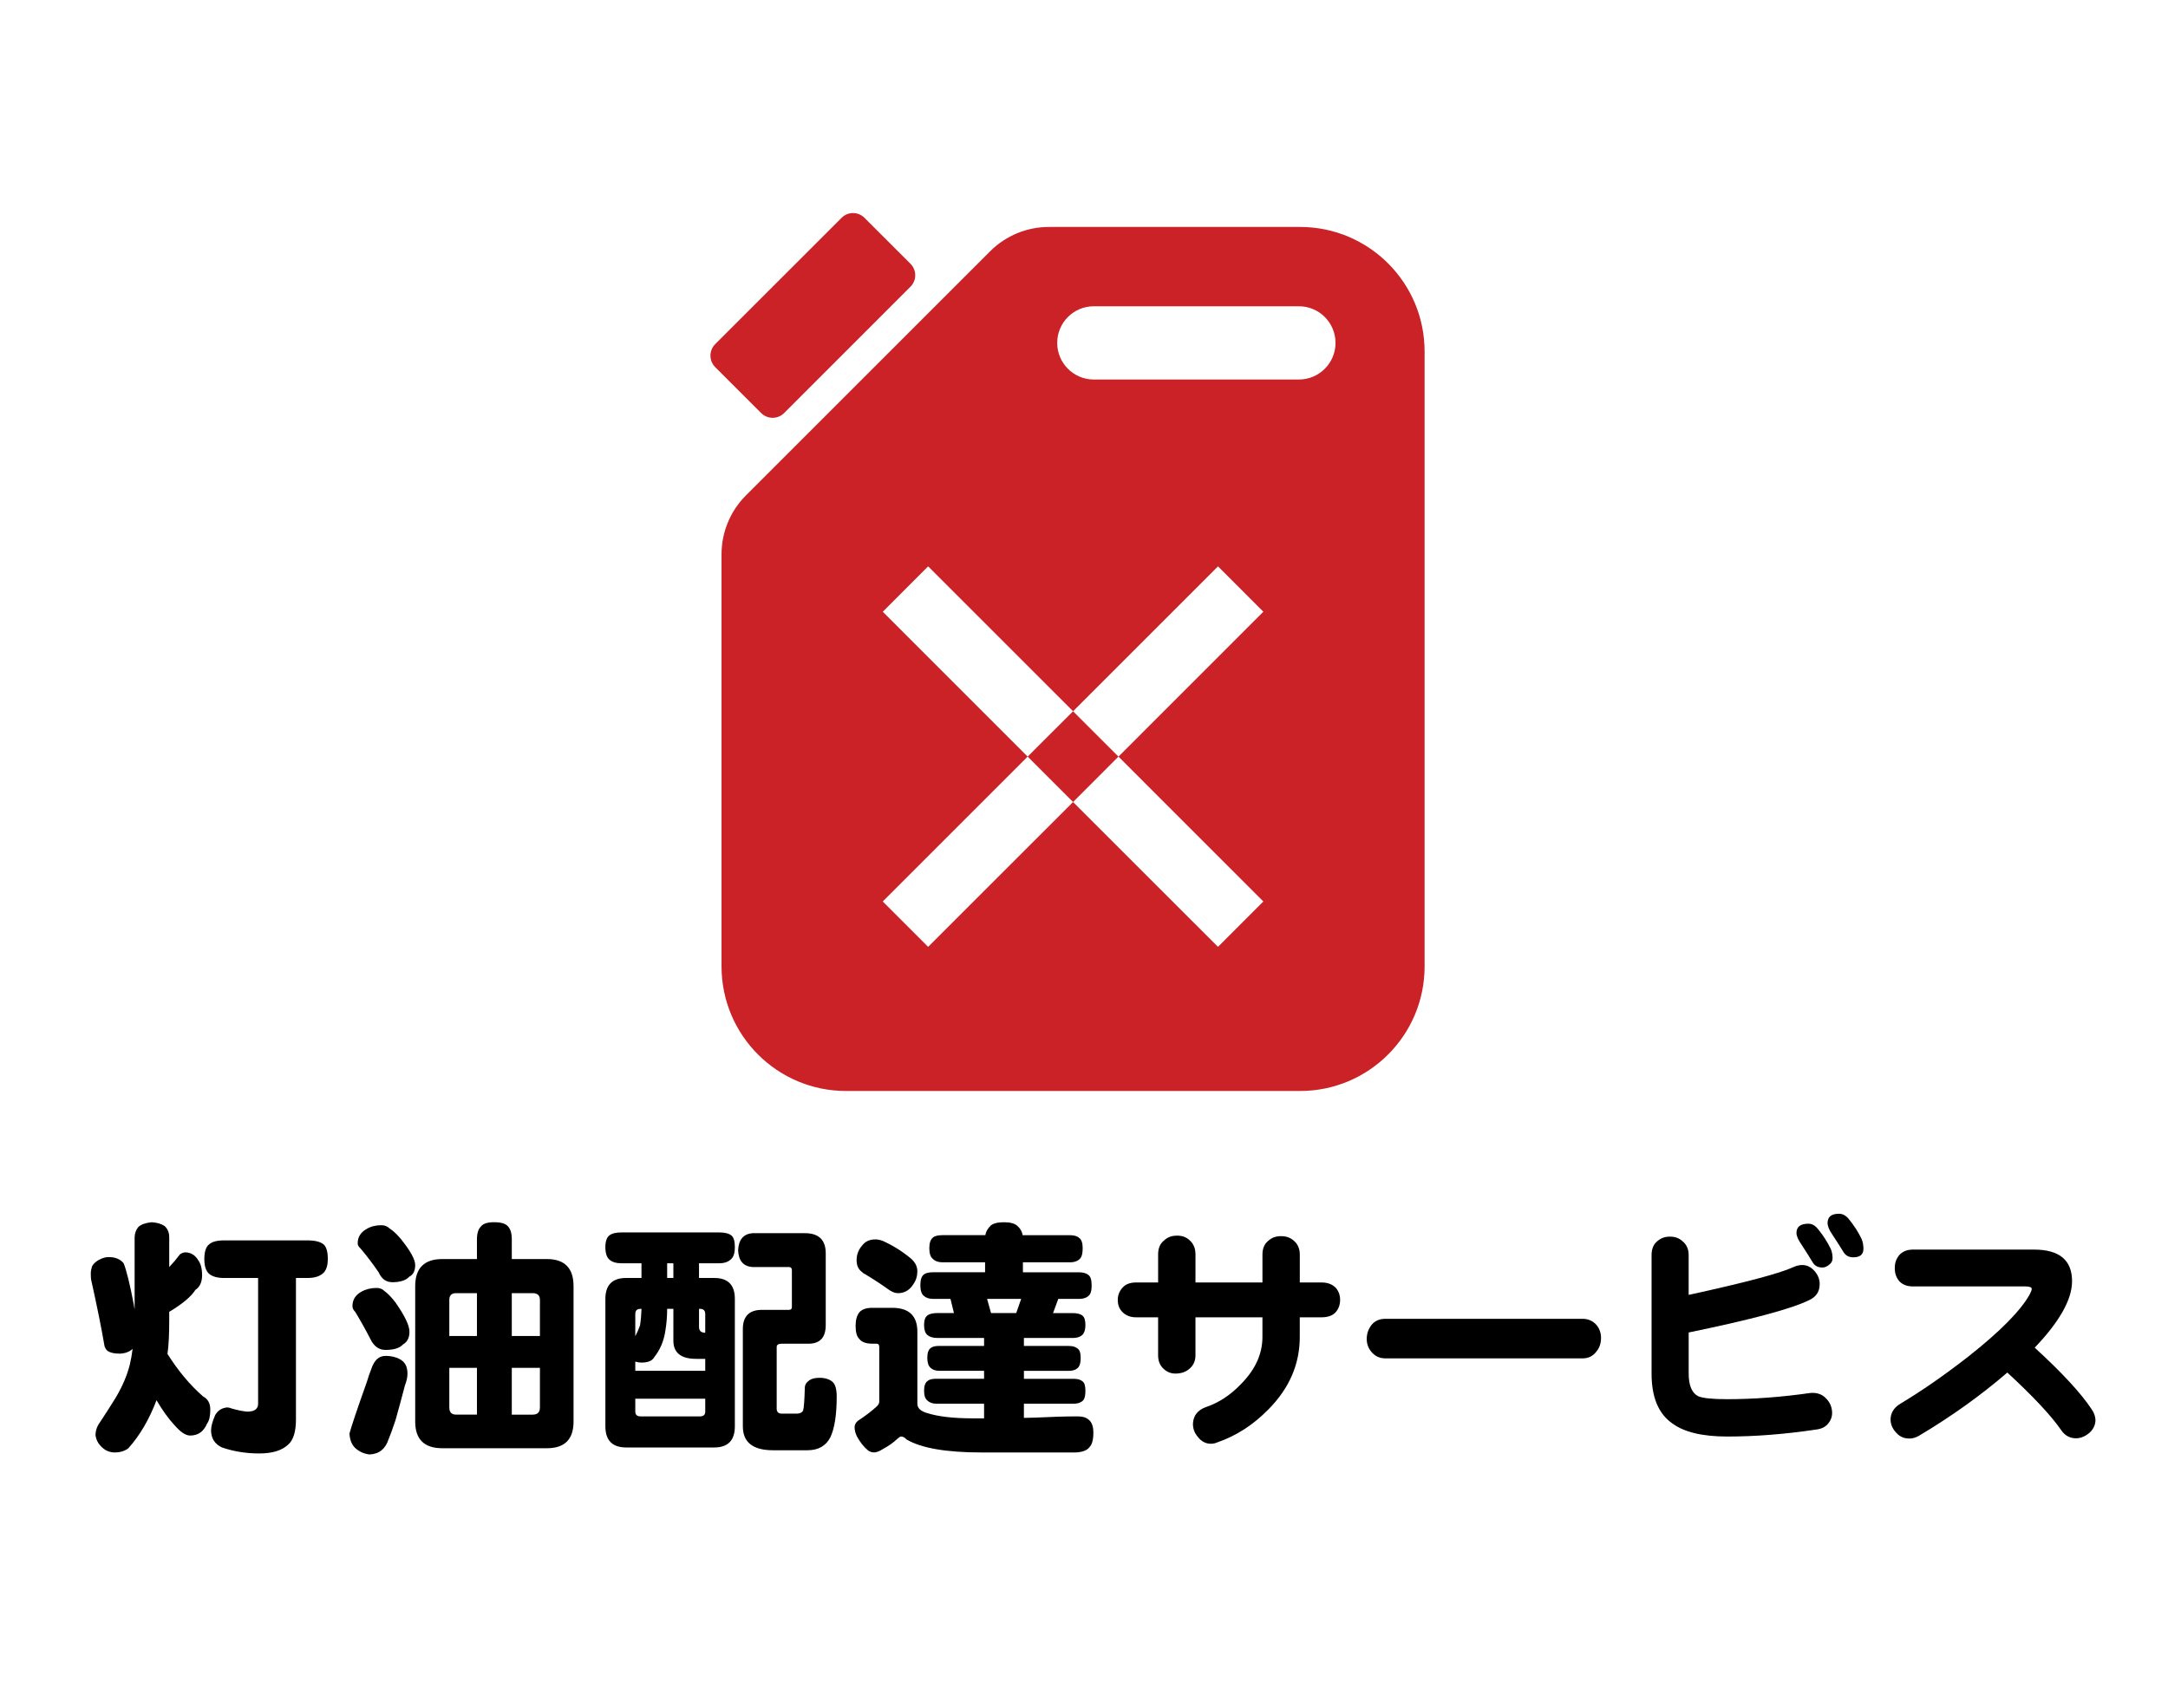
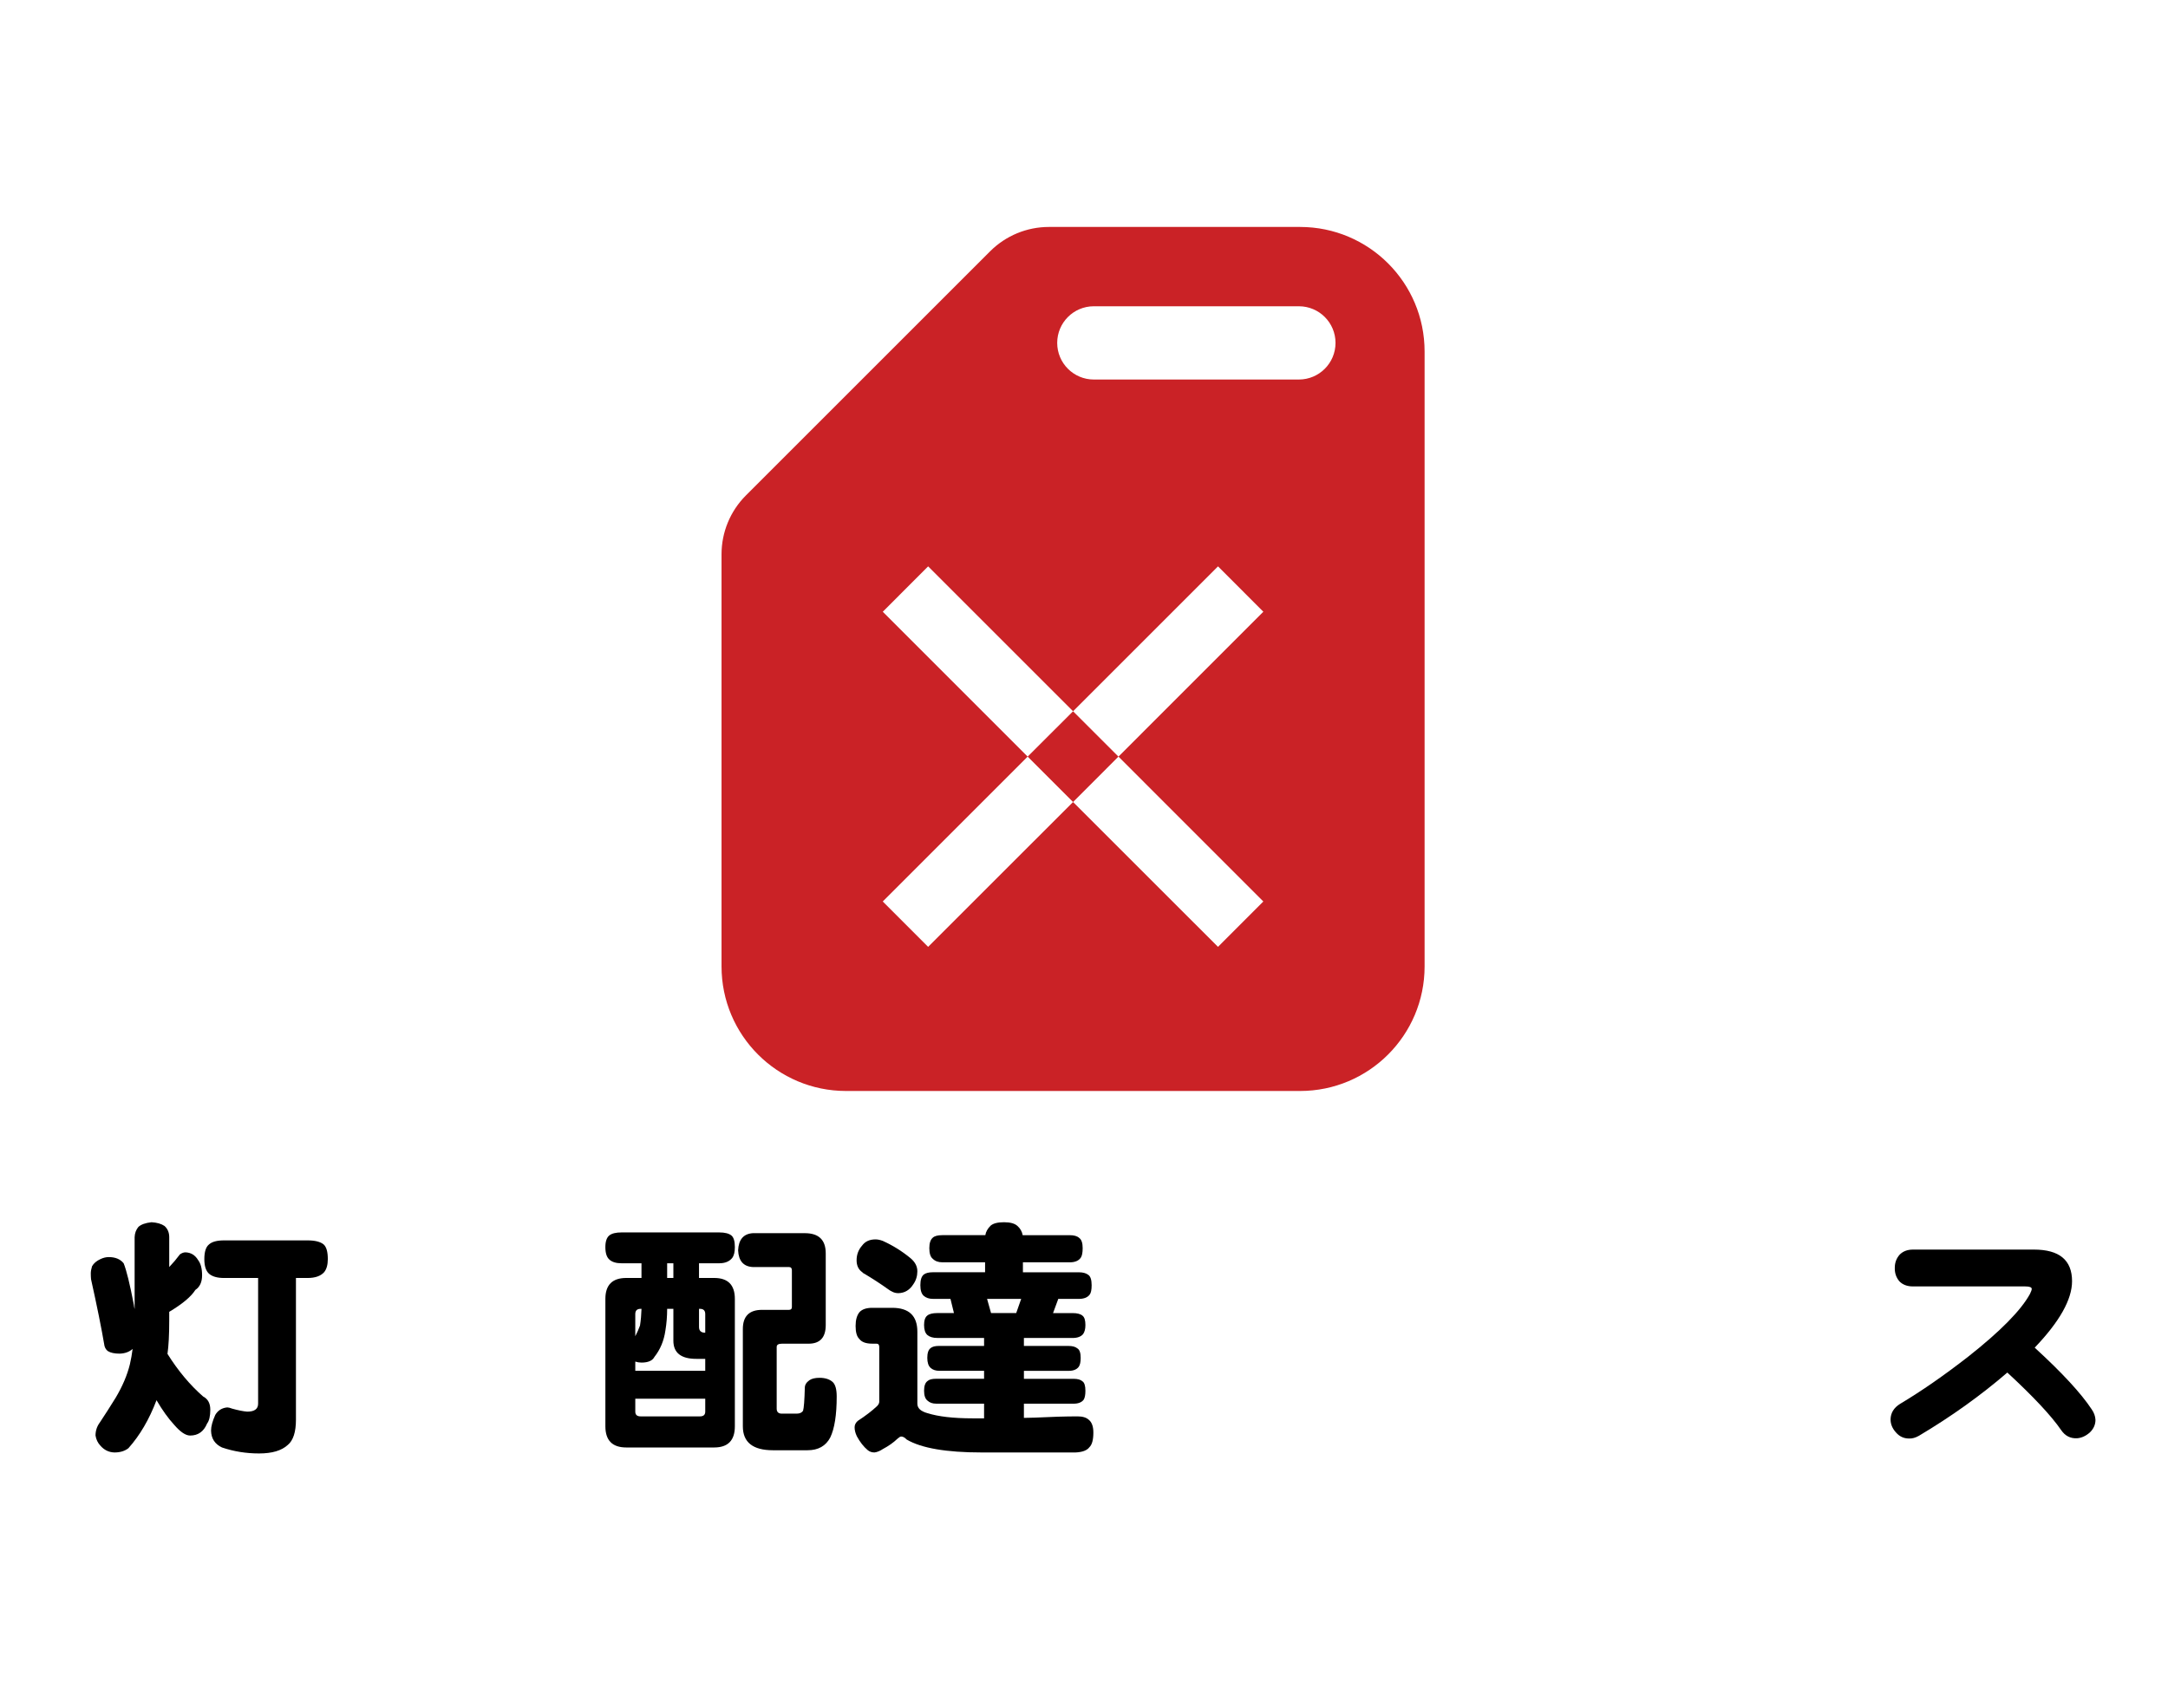
<svg xmlns="http://www.w3.org/2000/svg" version="1.1" id="レイヤー_1" x="0px" y="0px" width="170.079px" height="134px" viewBox="0 0 170.079 134" enable-background="new 0 0 170.079 134" xml:space="preserve">
  <g enable-background="new    ">
    <path d="M14.545,98.268c0.43,0.013,0.762,0.215,0.996,0.605c0.208,0.273,0.313,0.671,0.313,1.191c0,0.534-0.176,0.918-0.527,1.152   c-0.339,0.534-1.022,1.106-2.051,1.719v0.703c0,1.094-0.046,1.96-0.137,2.598c0.833,1.328,1.764,2.441,2.793,3.34   c0.377,0.195,0.566,0.54,0.566,1.035c0,0.508-0.085,0.872-0.254,1.094c-0.261,0.625-0.703,0.938-1.328,0.938   c-0.352,0-0.769-0.28-1.25-0.84c-0.469-0.508-0.931-1.152-1.387-1.934c-0.573,1.511-1.309,2.767-2.207,3.77   c-0.287,0.222-0.651,0.332-1.094,0.332c-0.443-0.013-0.814-0.195-1.113-0.547c-0.195-0.208-0.319-0.469-0.371-0.781   c0-0.378,0.11-0.716,0.332-1.016c0.391-0.586,0.807-1.237,1.25-1.953c0.534-0.898,0.905-1.771,1.113-2.617   c0.091-0.391,0.163-0.794,0.215-1.211c-0.261,0.234-0.599,0.358-1.016,0.371c-0.404,0-0.71-0.065-0.918-0.195   c-0.13-0.091-0.222-0.228-0.273-0.41c-0.234-1.38-0.586-3.125-1.055-5.234c-0.013-0.144-0.02-0.3-0.02-0.469   c0-0.144,0.032-0.325,0.098-0.547c0.13-0.234,0.352-0.423,0.664-0.566c0.221-0.104,0.436-0.156,0.645-0.156   c0.521,0,0.911,0.163,1.172,0.488c0.221,0.547,0.488,1.634,0.801,3.262c0.013,0.117,0.032,0.228,0.059,0.332v-5.645   c0.013-0.313,0.11-0.579,0.293-0.801c0.208-0.195,0.553-0.319,1.035-0.371c0.43,0.026,0.768,0.124,1.016,0.293   c0.247,0.222,0.371,0.515,0.371,0.879v2.344c0.299-0.313,0.579-0.645,0.84-0.996C14.271,98.319,14.414,98.268,14.545,98.268z    M17.572,97.33h6.563c0.573,0,0.989,0.104,1.25,0.313c0.221,0.195,0.332,0.579,0.332,1.152c0,0.456-0.098,0.801-0.293,1.035   c-0.273,0.3-0.703,0.449-1.289,0.449h-0.918v11.113c0,0.977-0.215,1.641-0.645,1.992c-0.482,0.442-1.23,0.664-2.246,0.664   s-1.986-0.156-2.91-0.469c-0.56-0.261-0.847-0.703-0.859-1.328c0-0.325,0.11-0.735,0.332-1.23c0.208-0.352,0.521-0.547,0.938-0.586   c0.091,0,0.221,0.032,0.391,0.098c0.469,0.13,0.859,0.208,1.172,0.234c0.573,0,0.859-0.208,0.859-0.625v-9.863h-2.676   c-0.521,0-0.912-0.11-1.172-0.332c-0.248-0.222-0.371-0.605-0.371-1.152c0-0.573,0.124-0.957,0.371-1.152   C16.635,97.435,17.025,97.33,17.572,97.33z" />
-     <path d="M30.248,106.393c0.43,0,0.801,0.085,1.113,0.254c0.403,0.208,0.605,0.586,0.605,1.133c0,0.286-0.065,0.593-0.195,0.918   c-0.287,1.094-0.534,2.005-0.742,2.734c-0.234,0.703-0.417,1.204-0.547,1.504c-0.248,0.769-0.749,1.165-1.504,1.191   c-0.43-0.052-0.801-0.222-1.113-0.508c-0.273-0.261-0.423-0.638-0.449-1.133c0.143-0.547,0.599-1.901,1.367-4.063   c0.117-0.391,0.234-0.729,0.352-1.016C29.356,106.731,29.727,106.393,30.248,106.393z M29.545,101.061   c0.247,0,0.449,0.078,0.605,0.234c0.286,0.208,0.586,0.521,0.898,0.938c0.716,1.028,1.074,1.784,1.074,2.266   c0,0.469-0.169,0.801-0.508,0.996c-0.261,0.286-0.716,0.43-1.367,0.43c-0.521,0-0.918-0.286-1.191-0.859   c-0.404-0.781-0.801-1.491-1.191-2.129c-0.144-0.144-0.215-0.293-0.215-0.449c0-0.495,0.234-0.872,0.703-1.133   C28.705,101.158,29.102,101.061,29.545,101.061z M29.916,96.139c0.26,0,0.475,0.085,0.645,0.254   c0.273,0.169,0.573,0.449,0.898,0.84c0.742,0.925,1.113,1.602,1.113,2.031c0,0.456-0.156,0.762-0.469,0.918   c-0.261,0.286-0.703,0.43-1.328,0.43c-0.482,0-0.84-0.261-1.074-0.781c-0.482-0.703-0.957-1.328-1.426-1.875   c-0.144-0.13-0.215-0.261-0.215-0.391c0-0.495,0.234-0.872,0.703-1.133C29.089,96.236,29.473,96.139,29.916,96.139z M34.701,98.795   h2.715v-1.543c0-0.481,0.11-0.827,0.332-1.035c0.169-0.208,0.508-0.313,1.016-0.313c0.534,0,0.892,0.104,1.074,0.313   c0.208,0.208,0.313,0.554,0.313,1.035v1.543h2.754c1.393,0,2.09,0.71,2.09,2.129v10.625c0,1.394-0.697,2.09-2.09,2.09h-8.203   c-1.419,0-2.129-0.696-2.129-2.09v-10.625C32.572,99.505,33.281,98.795,34.701,98.795z M35.248,104.83h2.168v-3.359h-1.641   c-0.352,0-0.527,0.176-0.527,0.527V104.83z M37.416,111.002v-3.672h-2.168v3.105c0,0.378,0.176,0.566,0.527,0.566H37.416z    M40.15,101.471v3.359h2.207v-2.832c0-0.352-0.189-0.527-0.566-0.527H40.15z M41.791,111.002c0.377,0,0.566-0.188,0.566-0.566   v-3.105H40.15v3.672H41.791z" />
    <path d="M48.763,96.705h7.656c0.456,0,0.781,0.085,0.977,0.254c0.169,0.156,0.254,0.456,0.254,0.898   c0,0.391-0.072,0.677-0.215,0.859c-0.222,0.273-0.56,0.41-1.016,0.41h-1.582v1.152h1.191c1.081,0,1.621,0.547,1.621,1.641v10   c0,1.106-0.541,1.66-1.621,1.66h-6.895c-1.094,0-1.641-0.554-1.641-1.66v-10c0-1.094,0.547-1.641,1.641-1.641h1.191v-1.152h-1.563   c-0.43,0-0.749-0.098-0.957-0.293c-0.208-0.183-0.313-0.508-0.313-0.977c0-0.442,0.104-0.749,0.313-0.918   C48.002,96.783,48.321,96.705,48.763,96.705z M49.838,107.564h5.488v-0.938h-0.703c-1.198,0-1.797-0.476-1.797-1.426v-2.5h-0.488   c0,0.586-0.046,1.152-0.137,1.699c-0.117,0.808-0.404,1.497-0.859,2.07c-0.156,0.3-0.495,0.449-1.016,0.449   c-0.169,0-0.332-0.026-0.488-0.078V107.564z M49.838,104.85c0.143-0.273,0.267-0.554,0.371-0.84   c0.065-0.417,0.104-0.853,0.117-1.309h-0.078c-0.273,0-0.41,0.137-0.41,0.41V104.85z M54.916,111.139   c0.273,0,0.41-0.124,0.41-0.371v-1.016h-5.488v1.016c0,0.247,0.137,0.371,0.41,0.371H54.916z M52.826,100.279v-1.152h-0.488v1.152   H52.826z M54.838,102.701v1.426c0,0.3,0.163,0.449,0.488,0.449v-1.465c0-0.273-0.137-0.41-0.41-0.41H54.838z M59.056,96.764h4.082   c1.094,0,1.641,0.527,1.641,1.582v5.625c0,0.977-0.449,1.465-1.348,1.465h-2.09c-0.273,0-0.41,0.085-0.41,0.254v4.844   c0,0.261,0.137,0.391,0.41,0.391h1.152c0.247,0,0.417-0.078,0.508-0.234c0.065-0.208,0.11-0.808,0.137-1.797   c0-0.222,0.117-0.417,0.352-0.586c0.182-0.13,0.449-0.195,0.801-0.195c0.442,0,0.788,0.11,1.035,0.332   c0.208,0.195,0.313,0.573,0.313,1.133c0,1.445-0.169,2.52-0.508,3.223c-0.352,0.664-0.944,0.996-1.777,0.996h-2.715   c-1.576,0-2.363-0.625-2.363-1.875v-7.637c0-1.003,0.501-1.504,1.504-1.504h2.109c0.156,0,0.234-0.071,0.234-0.215v-2.891   c0-0.169-0.078-0.254-0.234-0.254h-2.832c-0.729-0.039-1.113-0.476-1.152-1.309C57.943,97.265,58.327,96.815,59.056,96.764z" />
    <path d="M73.92,96.92h3.379c0.039-0.261,0.176-0.508,0.41-0.742c0.208-0.183,0.56-0.273,1.055-0.273   c0.495,0,0.846,0.098,1.055,0.293c0.221,0.195,0.358,0.437,0.41,0.723h3.691c0.338,0,0.586,0.071,0.742,0.215   c0.182,0.13,0.273,0.397,0.273,0.801c0,0.364-0.052,0.618-0.156,0.762c-0.169,0.234-0.456,0.352-0.859,0.352h-3.672v0.781h4.375   c0.325,0,0.573,0.065,0.742,0.195c0.182,0.117,0.274,0.391,0.274,0.82c0,0.364-0.053,0.612-0.157,0.742   c-0.169,0.222-0.456,0.332-0.859,0.332h-1.602l-0.41,1.113h1.523c0.377,0,0.645,0.071,0.801,0.215   c0.143,0.117,0.215,0.358,0.215,0.723c0,0.3-0.059,0.534-0.176,0.703c-0.169,0.208-0.449,0.313-0.84,0.313h-3.809v0.625h3.516   c0.299,0,0.527,0.065,0.684,0.195c0.169,0.104,0.254,0.352,0.254,0.742c0,0.325-0.052,0.56-0.156,0.703   c-0.156,0.208-0.417,0.313-0.781,0.313h-3.516v0.625h3.887c0.325,0,0.56,0.065,0.703,0.195c0.156,0.104,0.234,0.352,0.234,0.742   c0,0.325-0.046,0.56-0.137,0.703c-0.156,0.208-0.423,0.313-0.801,0.313h-3.887v1.113c0.286-0.013,0.573-0.02,0.859-0.02   c1.315-0.065,2.435-0.098,3.359-0.098c0.391,0,0.684,0.091,0.879,0.273c0.235,0.195,0.352,0.527,0.352,0.996   c0,0.573-0.105,0.957-0.313,1.152c-0.183,0.247-0.541,0.384-1.074,0.41h-7.383c-2.773,0-4.733-0.339-5.879-1.016   c-0.144-0.156-0.287-0.234-0.43-0.234c-0.065,0-0.163,0.059-0.293,0.176c-0.313,0.3-0.69,0.566-1.133,0.801   c-0.234,0.156-0.456,0.247-0.664,0.273c-0.208,0-0.384-0.059-0.527-0.176c-0.326-0.273-0.612-0.638-0.859-1.094   c-0.117-0.247-0.176-0.481-0.176-0.703c0-0.195,0.084-0.364,0.254-0.508c0.599-0.391,1.1-0.774,1.504-1.152   c0.117-0.117,0.176-0.234,0.176-0.352v-4.297c0-0.169-0.072-0.254-0.215-0.254h-0.332c-0.495,0-0.833-0.124-1.016-0.371   c-0.195-0.183-0.293-0.521-0.293-1.016c0-0.481,0.104-0.847,0.313-1.094c0.208-0.222,0.54-0.332,0.996-0.332h1.563   c1.315,0,1.973,0.625,1.973,1.875v5.645c0,0.352,0.26,0.599,0.781,0.742c0.859,0.273,2.044,0.41,3.555,0.41   c0.286,0,0.586,0,0.898,0v-1.152h-3.77c-0.273,0-0.495-0.078-0.664-0.234c-0.183-0.144-0.273-0.403-0.273-0.781   s0.091-0.632,0.273-0.762c0.13-0.117,0.352-0.176,0.664-0.176h3.77v-0.625h-3.516c-0.287,0-0.515-0.078-0.684-0.234   c-0.169-0.156-0.254-0.417-0.254-0.781c0-0.378,0.084-0.632,0.254-0.762c0.13-0.117,0.358-0.176,0.684-0.176h3.516v-0.625h-3.672   c-0.339,0-0.599-0.078-0.781-0.234c-0.169-0.156-0.254-0.417-0.254-0.781s0.084-0.612,0.254-0.742   c0.156-0.13,0.417-0.195,0.781-0.195h1.309l-0.273-1.113h-1.367c-0.3,0-0.541-0.078-0.723-0.234   c-0.183-0.156-0.273-0.437-0.273-0.84c0-0.417,0.091-0.696,0.273-0.84c0.156-0.117,0.397-0.176,0.723-0.176h4.082v-0.781H73.92   c-0.313,0-0.56-0.091-0.742-0.273c-0.183-0.144-0.273-0.423-0.273-0.84c0-0.391,0.091-0.664,0.273-0.82   C73.321,96.985,73.568,96.92,73.92,96.92z M68.685,97.252c0.169,0,0.358,0.039,0.566,0.117c0.781,0.352,1.504,0.801,2.168,1.348   c0.364,0.3,0.547,0.645,0.547,1.035c0,0.378-0.104,0.716-0.313,1.016c-0.287,0.456-0.677,0.69-1.172,0.703   c-0.183,0-0.345-0.039-0.488-0.117c-0.117-0.052-0.234-0.124-0.352-0.215c-0.547-0.391-1.146-0.781-1.797-1.172   c-0.091-0.039-0.156-0.085-0.195-0.137c-0.3-0.208-0.449-0.521-0.449-0.938c0-0.442,0.143-0.827,0.43-1.152   C67.865,97.415,68.217,97.252,68.685,97.252z M77.748,103.033h1.973l0.391-1.113h-2.676L77.748,103.033z" />
  </g>
  <g enable-background="new    ">
-     <path d="M105.131,101.998c0,0.391-0.125,0.723-0.371,0.996c-0.248,0.247-0.605,0.371-1.074,0.371h-1.719v1.543   c0,2.136-0.82,4.03-2.461,5.684c-1.186,1.211-2.514,2.07-3.984,2.578c-0.17,0.078-0.346,0.117-0.527,0.117   c-0.404,0-0.742-0.176-1.016-0.527c-0.273-0.313-0.404-0.671-0.391-1.074c0.039-0.612,0.371-1.035,0.996-1.27   c1.027-0.339,1.965-0.957,2.813-1.855c1.094-1.12,1.641-2.337,1.641-3.652v-1.543h-5.254v2.988c0,0.456-0.176,0.82-0.527,1.094   c-0.273,0.222-0.625,0.332-1.055,0.332c-0.352,0-0.664-0.13-0.938-0.391s-0.41-0.605-0.41-1.035v-2.988h-1.719   c-0.469,0-0.84-0.149-1.113-0.449c-0.223-0.234-0.332-0.54-0.332-0.918s0.129-0.703,0.391-0.977   c0.234-0.261,0.586-0.391,1.055-0.391h1.719v-2.207c0-0.469,0.148-0.827,0.449-1.074c0.273-0.261,0.605-0.391,0.996-0.391   c0.416-0.013,0.754,0.104,1.016,0.352c0.313,0.273,0.469,0.645,0.469,1.113v2.207h5.254v-2.188c0-0.469,0.148-0.827,0.449-1.074   c0.285-0.261,0.631-0.384,1.035-0.371c0.402,0,0.742,0.13,1.016,0.391c0.285,0.261,0.43,0.612,0.43,1.055v2.188h1.719   c0.469,0,0.84,0.144,1.113,0.43C105.02,101.321,105.131,101.634,105.131,101.998z" />
-     <path d="M125.6,104.986c0,0.417-0.117,0.769-0.352,1.055c-0.273,0.364-0.639,0.547-1.094,0.547h-15.469   c-0.457,0-0.828-0.176-1.113-0.527c-0.234-0.286-0.352-0.618-0.352-0.996c0-0.403,0.123-0.769,0.371-1.094   c0.26-0.325,0.625-0.488,1.094-0.488h15.469c0.441,0,0.807,0.163,1.094,0.488C125.483,104.257,125.6,104.596,125.6,104.986z" />
-     <path d="M143.725,110.768c0.025,0.339-0.072,0.645-0.293,0.918c-0.209,0.273-0.527,0.437-0.957,0.488   c-2.449,0.364-4.773,0.547-6.973,0.547c-1.953,0-3.393-0.345-4.316-1.035c-1.082-0.755-1.621-2.058-1.621-3.906v-9.297   c0-0.456,0.137-0.808,0.41-1.055c0.285-0.261,0.617-0.391,0.996-0.391c0.402-0.013,0.742,0.104,1.016,0.352   c0.324,0.261,0.488,0.625,0.488,1.094v3.125c4.414-0.964,7.141-1.687,8.184-2.168c0.273-0.13,0.539-0.188,0.801-0.176   c0.363,0.026,0.676,0.202,0.938,0.527c0.26,0.325,0.377,0.671,0.352,1.035c-0.014,0.547-0.287,0.944-0.82,1.191   c-1.367,0.677-4.52,1.523-9.453,2.539v3.223c0,0.925,0.246,1.517,0.742,1.777c0.352,0.156,1.113,0.234,2.285,0.234   c2.07,0,4.244-0.163,6.523-0.488c0.494-0.039,0.891,0.091,1.191,0.391C143.53,109.993,143.698,110.351,143.725,110.768z    M143.764,98.736c0,0.208-0.092,0.378-0.273,0.508c-0.17,0.144-0.346,0.215-0.527,0.215c-0.352,0-0.605-0.137-0.762-0.41   c-0.17-0.286-0.469-0.762-0.898-1.426c-0.248-0.352-0.371-0.645-0.371-0.879c0-0.481,0.313-0.723,0.938-0.723   c0.273,0,0.52,0.137,0.742,0.41c0.416,0.508,0.754,1.035,1.016,1.582C143.717,98.222,143.764,98.463,143.764,98.736z    M146.186,97.994c0,0.442-0.268,0.664-0.801,0.664c-0.34,0-0.594-0.137-0.762-0.41c-0.17-0.286-0.469-0.755-0.898-1.406   c-0.234-0.339-0.352-0.632-0.352-0.879c0-0.481,0.299-0.723,0.898-0.723c0.285,0,0.539,0.137,0.762,0.41   c0.416,0.508,0.754,1.035,1.016,1.582C146.139,97.454,146.186,97.708,146.186,97.994z" />
    <path d="M164.389,111.412c0,0.378-0.15,0.71-0.449,0.996c-0.313,0.273-0.645,0.423-0.996,0.449   c-0.521,0.026-0.938-0.188-1.25-0.645c-0.77-1.12-2.176-2.624-4.219-4.512c-2.084,1.797-4.395,3.45-6.934,4.961   c-0.273,0.156-0.535,0.228-0.781,0.215c-0.404,0-0.742-0.156-1.016-0.469c-0.287-0.313-0.43-0.657-0.43-1.035   c0.012-0.508,0.26-0.911,0.742-1.211c1.68-1.003,3.463-2.239,5.352-3.711c2.525-1.992,4.141-3.633,4.844-4.922   c0.09-0.183,0.137-0.313,0.137-0.391c0-0.13-0.17-0.195-0.508-0.195h-8.809c-0.457,0-0.814-0.137-1.074-0.41   c-0.248-0.3-0.365-0.651-0.352-1.055c0-0.391,0.123-0.729,0.371-1.016c0.26-0.273,0.611-0.41,1.055-0.41h9.492   c1.992,0,2.988,0.827,2.988,2.48c0,1.433-0.977,3.171-2.93,5.215c2.148,1.966,3.639,3.581,4.473,4.844   C164.278,110.853,164.375,111.126,164.389,111.412z" />
  </g>
  <g>
-     <path fill="#CA2226" d="M61.515,32.41l9.91-9.912c0.5-0.496,0.5-1.303,0-1.802l-3.604-3.603c-0.496-0.499-1.304-0.499-1.8,0   l-9.915,9.912c-0.495,0.497-0.495,1.302,0,1.802l3.606,3.603C60.21,32.908,61.018,32.908,61.515,32.41z" />
    <polygon fill="#CA2226" points="80.619,59.369 84.182,62.932 87.742,59.369 84.182,55.811  " />
    <path fill="#CA2226" d="M101.988,17.808H82.285c-1.729,0-3.384,0.687-4.608,1.908L58.509,38.882   c-1.22,1.224-1.905,2.879-1.905,4.608v32.344c0,5.396,4.373,9.773,9.771,9.773h35.613c5.397,0,9.771-4.377,9.771-9.773V27.581   C111.76,22.184,107.387,17.808,101.988,17.808z M99.108,70.736l-3.557,3.561l-11.37-11.365l-11.37,11.365l-3.558-3.561   l11.365-11.367L69.254,48.002l3.558-3.561l11.37,11.369l11.37-11.369l3.557,3.56L87.743,59.369L99.108,70.736z M101.895,29.78   H85.808c-1.584,0-2.871-1.287-2.871-2.874c0-1.587,1.287-2.874,2.871-2.874h16.087c1.591,0,2.876,1.287,2.876,2.874   C104.771,28.493,103.485,29.78,101.895,29.78z" />
  </g>
</svg>